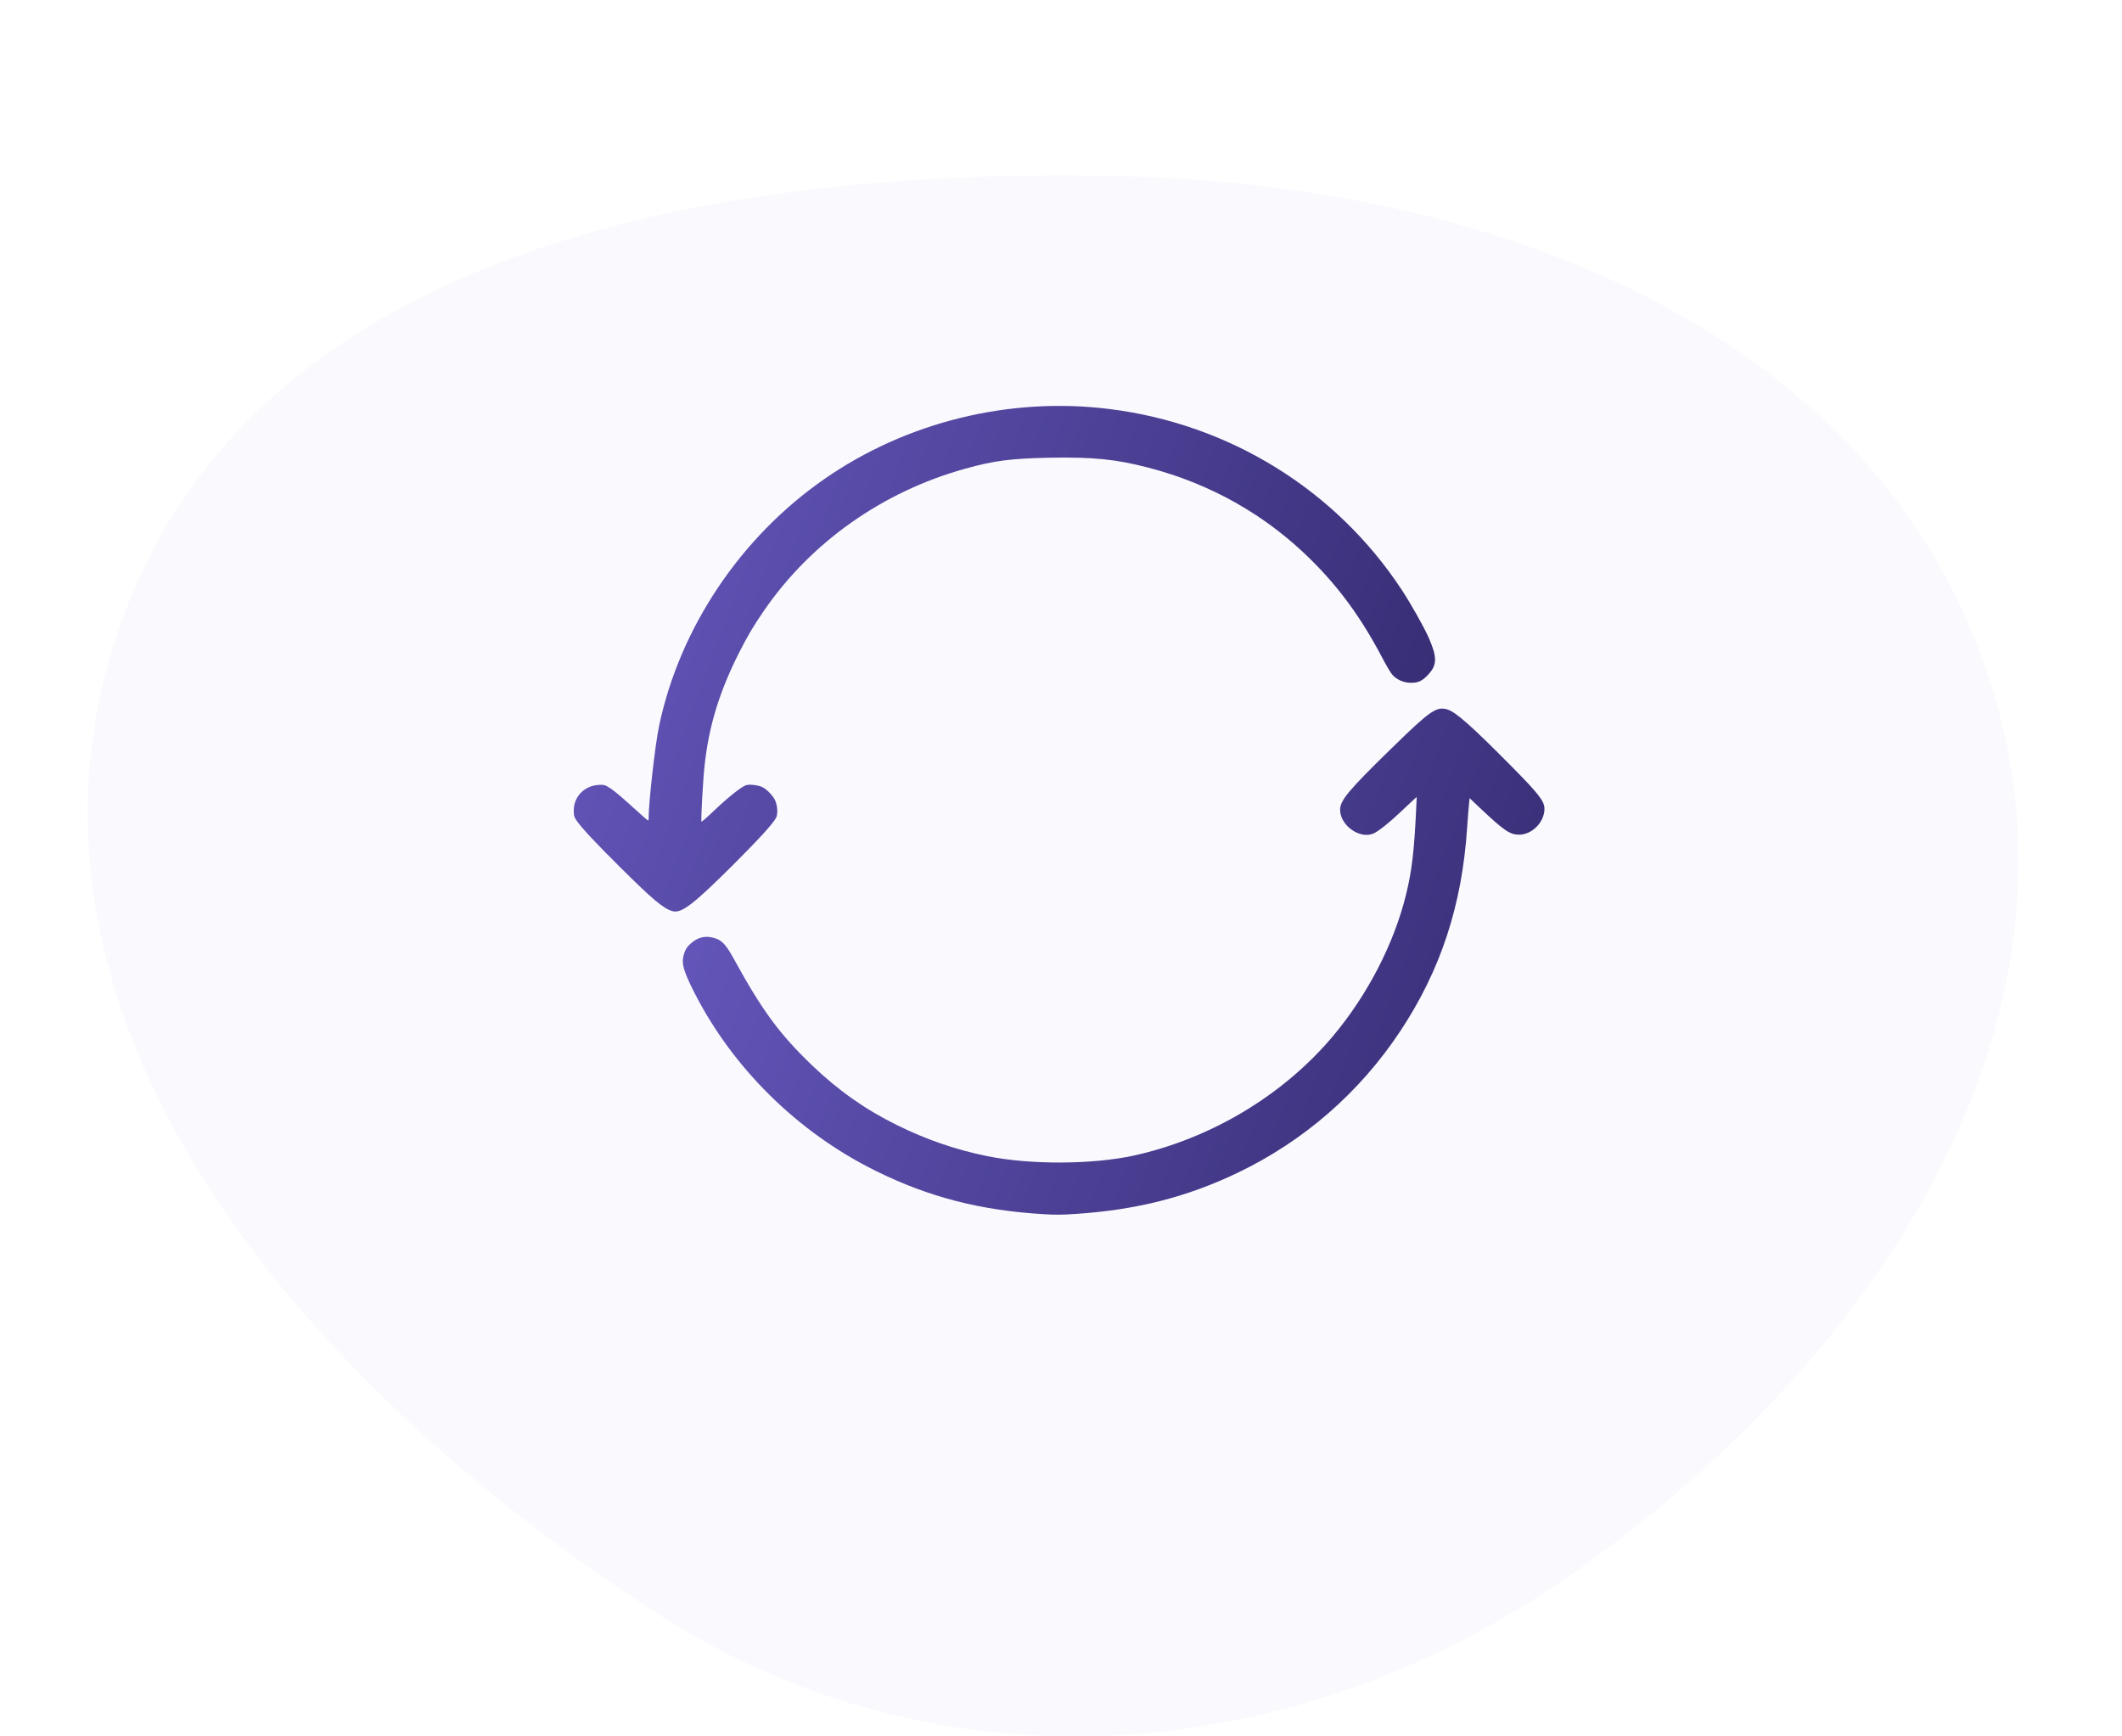
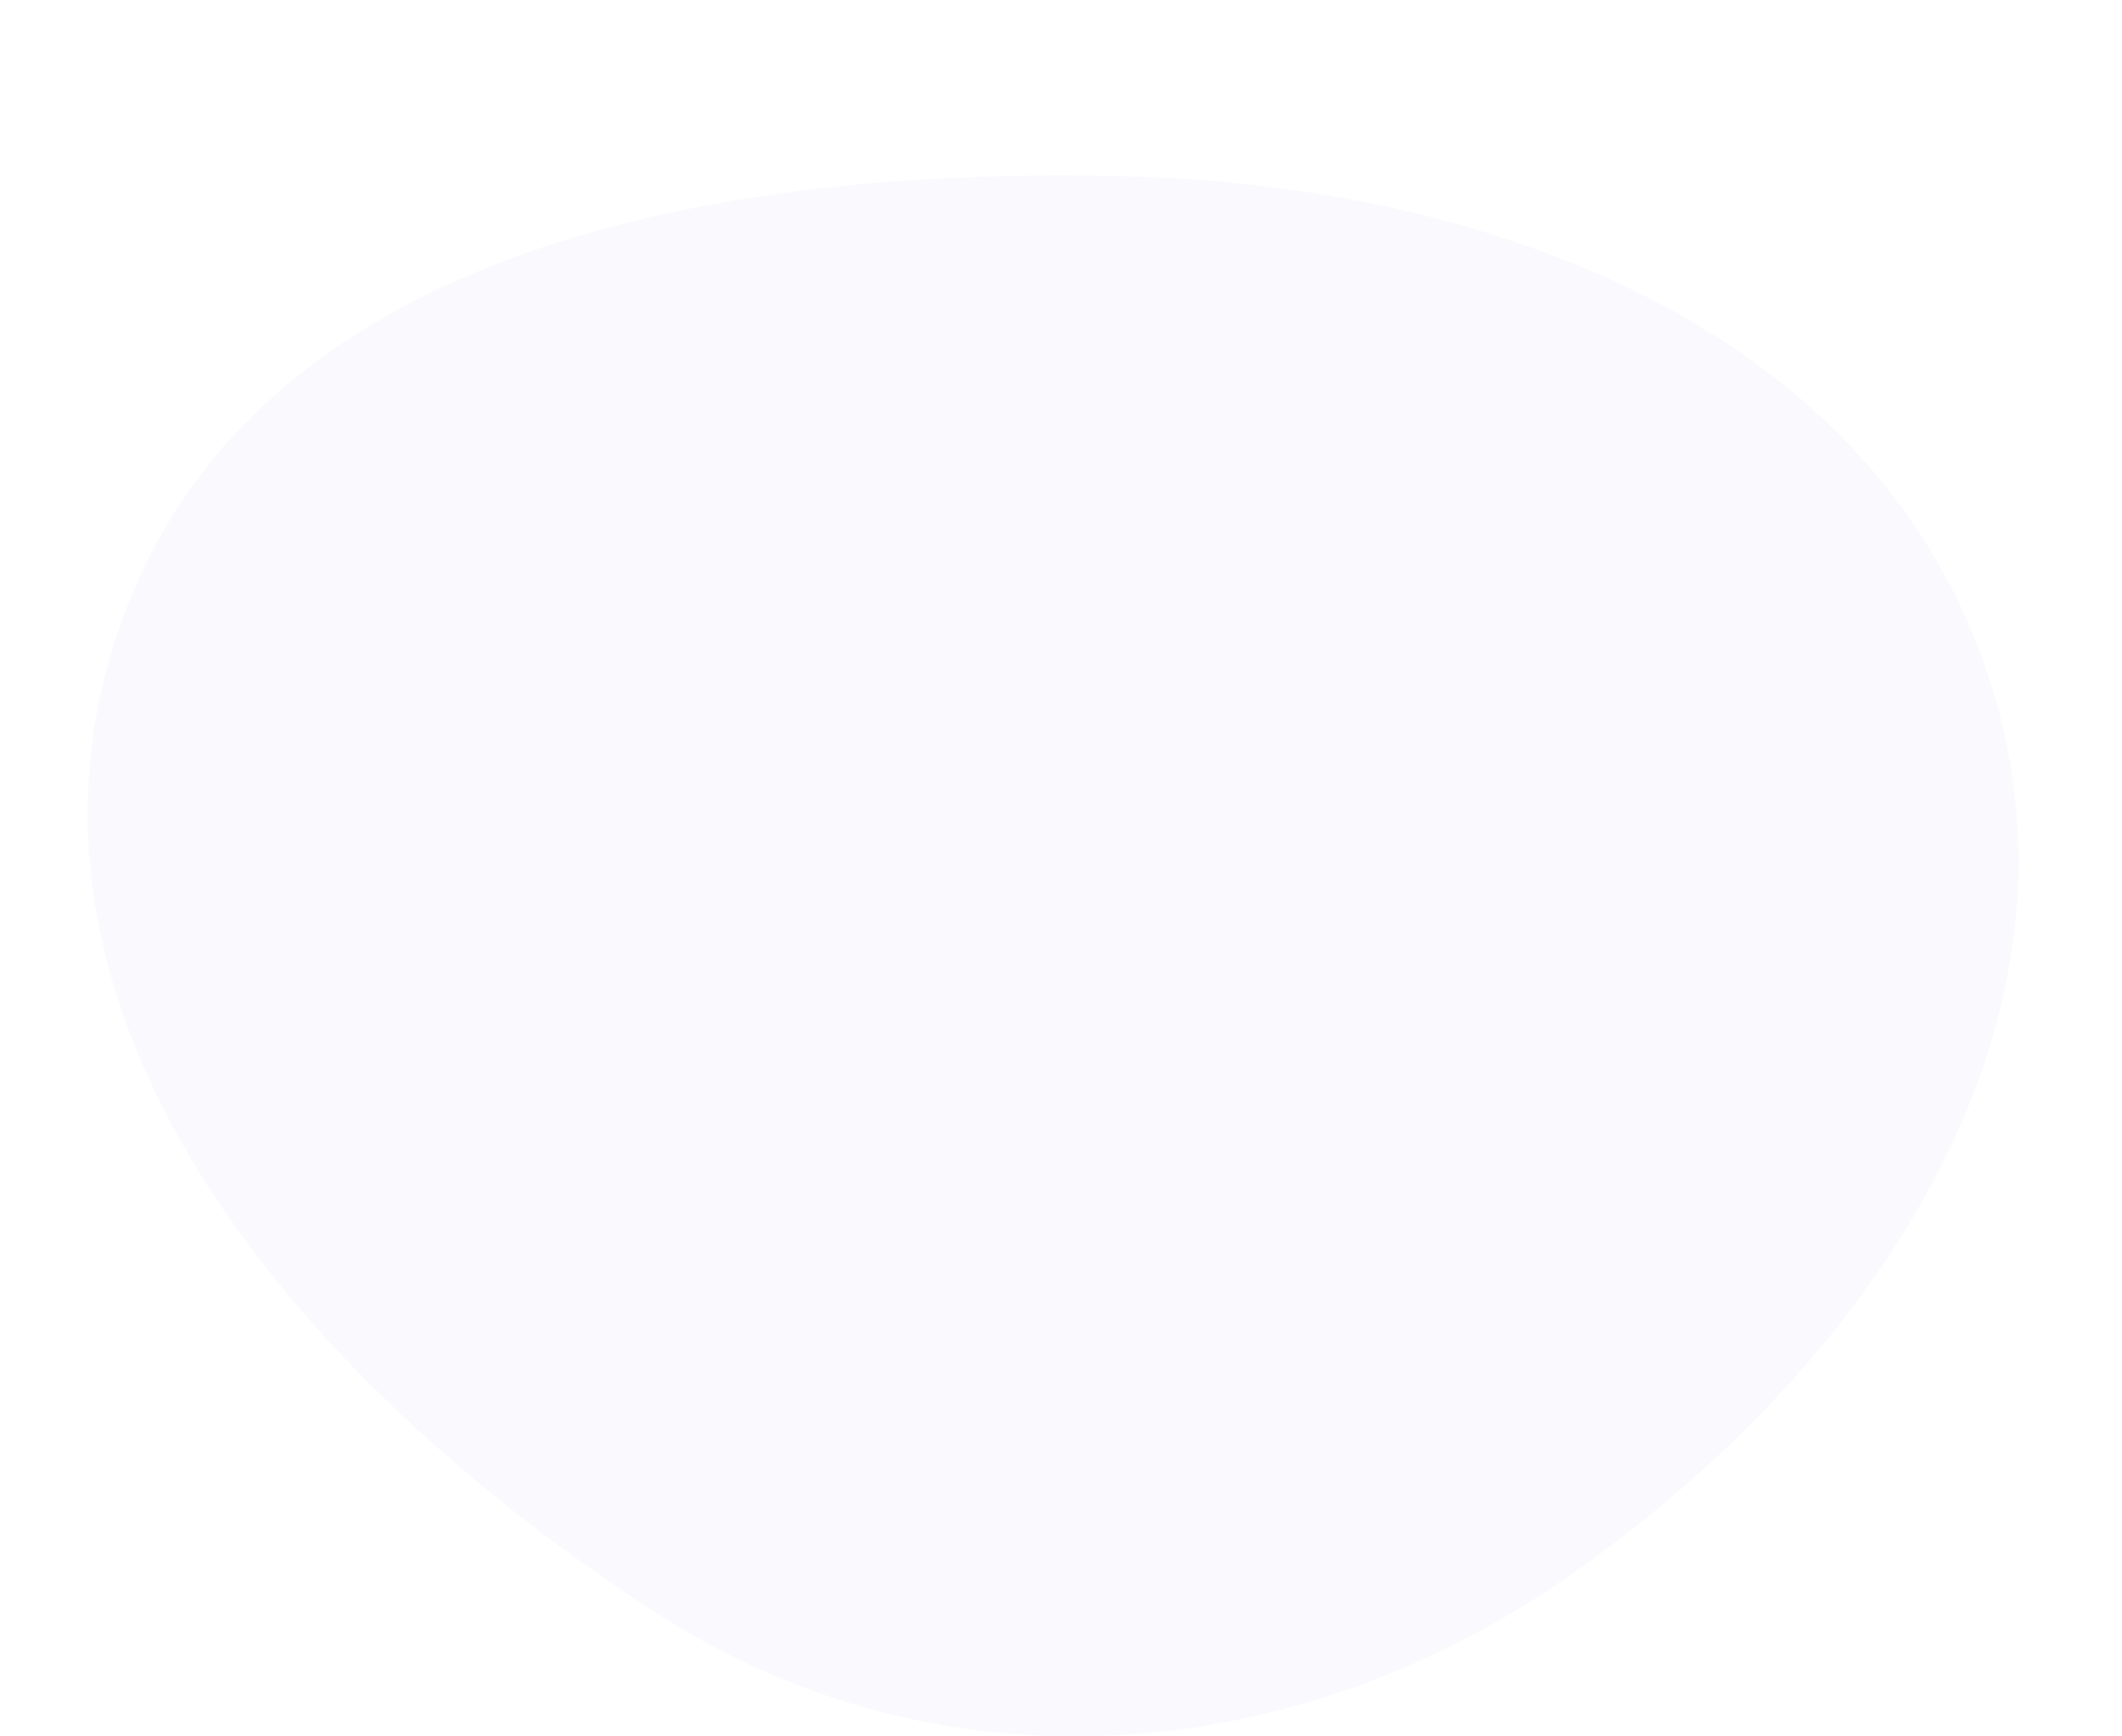
<svg xmlns="http://www.w3.org/2000/svg" width="121" height="99" viewBox="0 0 121 99" fill="none">
  <g filter="url(#filter0_ddd)">
    <path fill-rule="evenodd" clip-rule="evenodd" d="M64.182 4.047C85.246 4.574 107.157 12.863 113.524 32.987C119.784 52.773 106.453 72.036 89.439 83.879C73.681 94.847 53.536 96.388 37.416 85.961C17.754 73.243 -0.656 52.597 6.626 30.312C13.877 8.119 40.882 3.464 64.182 4.047Z" fill="#FAF9FD" />
  </g>
  <g clip-path="url(#clip0)">
-     <path d="M59.53 69.228C55.908 69.015 52.964 68.255 49.924 66.752C45.499 64.562 41.787 60.909 39.589 56.584C39.012 55.445 38.865 54.97 38.961 54.551C39.04 54.199 39.136 54.026 39.368 53.813C39.764 53.439 40.216 53.327 40.724 53.478C41.148 53.595 41.397 53.858 41.809 54.606C43.454 57.612 44.437 58.948 46.313 60.747C47.805 62.177 49.347 63.261 51.161 64.155C52.828 64.976 54.495 65.551 56.281 65.915C58.739 66.417 62.305 66.401 64.672 65.881C69.063 64.909 73.177 62.439 76.002 59.082C77.986 56.718 79.5 53.785 80.184 50.969C80.506 49.657 80.641 48.494 80.749 46.193L80.783 45.438L80.596 45.606C80.495 45.701 80.144 46.031 79.817 46.338C79.184 46.93 78.658 47.349 78.364 47.5C77.59 47.891 76.415 47.087 76.415 46.165C76.415 45.628 76.906 45.047 79.398 42.617C81.568 40.499 81.913 40.259 82.546 40.455C83.026 40.606 83.936 41.416 86.202 43.706C87.75 45.276 88.067 45.679 88.067 46.114C88.067 46.874 87.366 47.589 86.614 47.589C86.106 47.589 85.761 47.355 84.478 46.148L83.8 45.505L83.766 45.835C83.744 46.019 83.699 46.617 83.659 47.17C83.371 51.606 82.15 55.316 79.845 58.791C77.534 62.283 74.352 65.054 70.578 66.864C67.684 68.25 64.808 68.982 61.35 69.211C60.519 69.267 60.208 69.267 59.53 69.228Z" fill="url(#paint0_linear)" />
+     <path d="M59.53 69.228C55.908 69.015 52.964 68.255 49.924 66.752C45.499 64.562 41.787 60.909 39.589 56.584C39.012 55.445 38.865 54.97 38.961 54.551C39.04 54.199 39.136 54.026 39.368 53.813C39.764 53.439 40.216 53.327 40.724 53.478C41.148 53.595 41.397 53.858 41.809 54.606C43.454 57.612 44.437 58.948 46.313 60.747C47.805 62.177 49.347 63.261 51.161 64.155C52.828 64.976 54.495 65.551 56.281 65.915C58.739 66.417 62.305 66.401 64.672 65.881C69.063 64.909 73.177 62.439 76.002 59.082C77.986 56.718 79.5 53.785 80.184 50.969C80.506 49.657 80.641 48.494 80.749 46.193L80.783 45.438L80.596 45.606C80.495 45.701 80.144 46.031 79.817 46.338C79.184 46.93 78.658 47.349 78.364 47.5C77.59 47.891 76.415 47.087 76.415 46.165C76.415 45.628 76.906 45.047 79.398 42.617C81.568 40.499 81.913 40.259 82.546 40.455C83.026 40.606 83.936 41.416 86.202 43.706C87.75 45.276 88.067 45.679 88.067 46.114C88.067 46.874 87.366 47.589 86.614 47.589C86.106 47.589 85.761 47.355 84.478 46.148L83.8 45.505C83.744 46.019 83.699 46.617 83.659 47.17C83.371 51.606 82.15 55.316 79.845 58.791C77.534 62.283 74.352 65.054 70.578 66.864C67.684 68.25 64.808 68.982 61.35 69.211C60.519 69.267 60.208 69.267 59.53 69.228Z" fill="url(#paint0_linear)" />
    <path d="M38.34 51.947C37.82 51.796 37.221 51.294 35.322 49.405C33.961 48.053 33.198 47.237 32.898 46.813C32.74 46.589 32.717 46.511 32.717 46.193C32.723 45.416 33.322 44.801 34.13 44.751C34.446 44.734 34.492 44.746 34.808 44.947C34.995 45.07 35.447 45.444 35.814 45.779C36.181 46.114 36.599 46.483 36.735 46.606C36.972 46.807 36.984 46.813 36.984 46.69C36.984 45.757 37.362 42.405 37.588 41.36C38.769 35.795 42.222 30.639 46.986 27.326C51.676 24.057 57.569 22.61 63.26 23.32C70.092 24.169 76.161 27.918 79.913 33.605C80.455 34.426 81.207 35.767 81.478 36.382C81.953 37.477 81.947 37.913 81.45 38.449C81.105 38.823 80.885 38.93 80.455 38.93C80.043 38.93 79.619 38.745 79.382 38.455C79.285 38.343 79.02 37.89 78.794 37.455C77.618 35.225 76.375 33.521 74.759 31.918C72.188 29.37 69.046 27.588 65.492 26.666C63.633 26.18 62.327 26.052 59.875 26.096C57.643 26.141 56.705 26.258 55.038 26.722C50.337 28.029 46.268 30.895 43.578 34.795C42.956 35.7 42.657 36.203 42.143 37.214C41.03 39.421 40.431 41.354 40.182 43.595C40.086 44.433 39.956 46.802 40.001 46.846C40.018 46.863 40.368 46.556 40.781 46.159C41.572 45.41 42.324 44.818 42.561 44.762C42.77 44.706 43.273 44.773 43.476 44.88C43.731 45.008 44.058 45.349 44.188 45.606C44.335 45.919 44.369 46.405 44.251 46.628C44.07 46.969 43.29 47.824 41.826 49.288C39.515 51.59 38.848 52.098 38.34 51.947Z" fill="url(#paint1_linear)" />
  </g>
  <defs>
    <filter id="filter0_ddd" x="0" y="0" width="120.096" height="99" filterUnits="userSpaceOnUse" color-interpolation-filters="sRGB">
      <feFlood flood-opacity="0" result="BackgroundImageFix" />
      <feColorMatrix in="SourceAlpha" type="matrix" values="0 0 0 0 0 0 0 0 0 0 0 0 0 0 0 0 0 0 127 0" />
      <feOffset dy="1" />
      <feGaussianBlur stdDeviation="2.5" />
      <feColorMatrix type="matrix" values="0 0 0 0 0 0 0 0 0 0 0 0 0 0 0 0 0 0 0.2 0" />
      <feBlend mode="normal" in2="BackgroundImageFix" result="effect1_dropShadow" />
      <feColorMatrix in="SourceAlpha" type="matrix" values="0 0 0 0 0 0 0 0 0 0 0 0 0 0 0 0 0 0 127 0" />
      <feOffset dy="3" />
      <feGaussianBlur stdDeviation="0.5" />
      <feColorMatrix type="matrix" values="0 0 0 0 0 0 0 0 0 0 0 0 0 0 0 0 0 0 0.12 0" />
      <feBlend mode="normal" in2="effect1_dropShadow" result="effect2_dropShadow" />
      <feColorMatrix in="SourceAlpha" type="matrix" values="0 0 0 0 0 0 0 0 0 0 0 0 0 0 0 0 0 0 127 0" />
      <feOffset dy="2" />
      <feGaussianBlur stdDeviation="1" />
      <feColorMatrix type="matrix" values="0 0 0 0 0 0 0 0 0 0 0 0 0 0 0 0 0 0 0.14 0" />
      <feBlend mode="normal" in2="effect2_dropShadow" result="effect3_dropShadow" />
      <feBlend mode="normal" in="SourceGraphic" in2="effect3_dropShadow" result="shape" />
    </filter>
    <linearGradient id="paint0_linear" x1="38.934" y1="40.4" x2="91.515" y2="60.009" gradientUnits="userSpaceOnUse">
      <stop stop-color="#6759C0" />
      <stop offset="1" stop-color="#332A6F" />
    </linearGradient>
    <linearGradient id="paint1_linear" x1="32.717" y1="23.143" x2="85.269" y2="42.751" gradientUnits="userSpaceOnUse">
      <stop stop-color="#6759C0" />
      <stop offset="1" stop-color="#332A6F" />
    </linearGradient>
    <clipPath id="clip0">
-       <rect width="55.378" height="46.148" fill="white" transform="matrix(1 0 0 -1 32.689 69.267)" />
-     </clipPath>
+       </clipPath>
  </defs>
</svg>